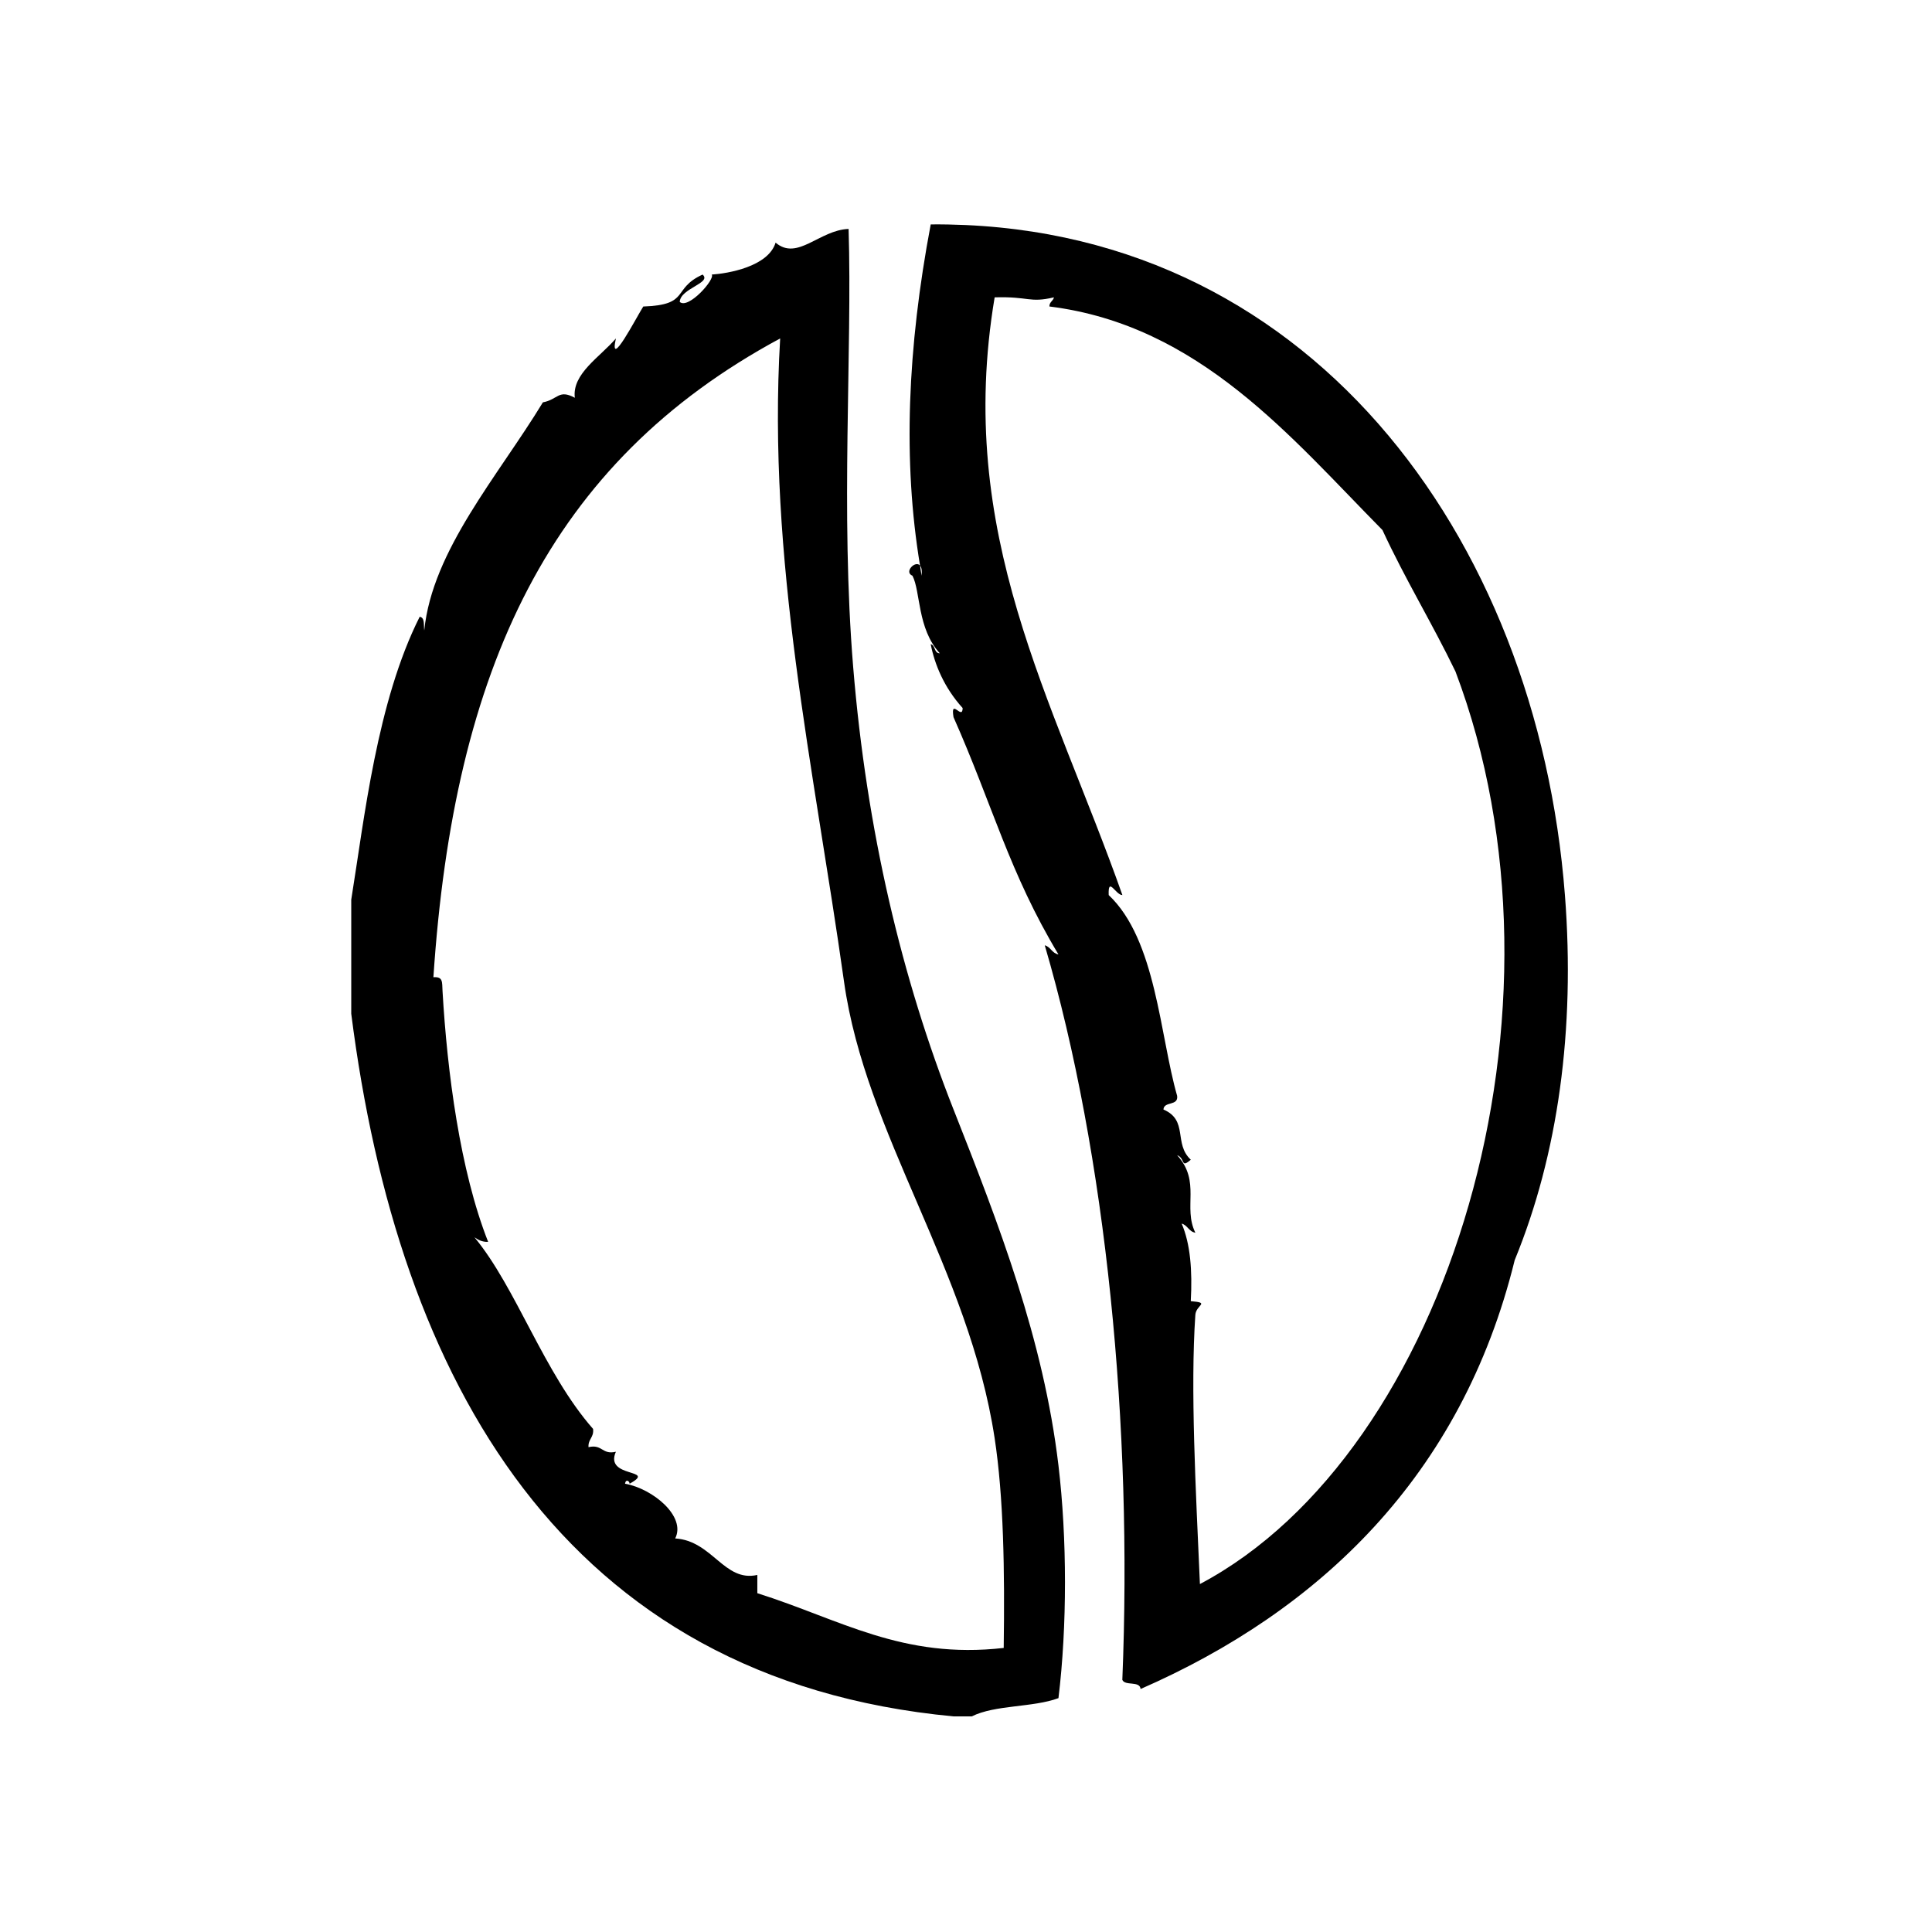
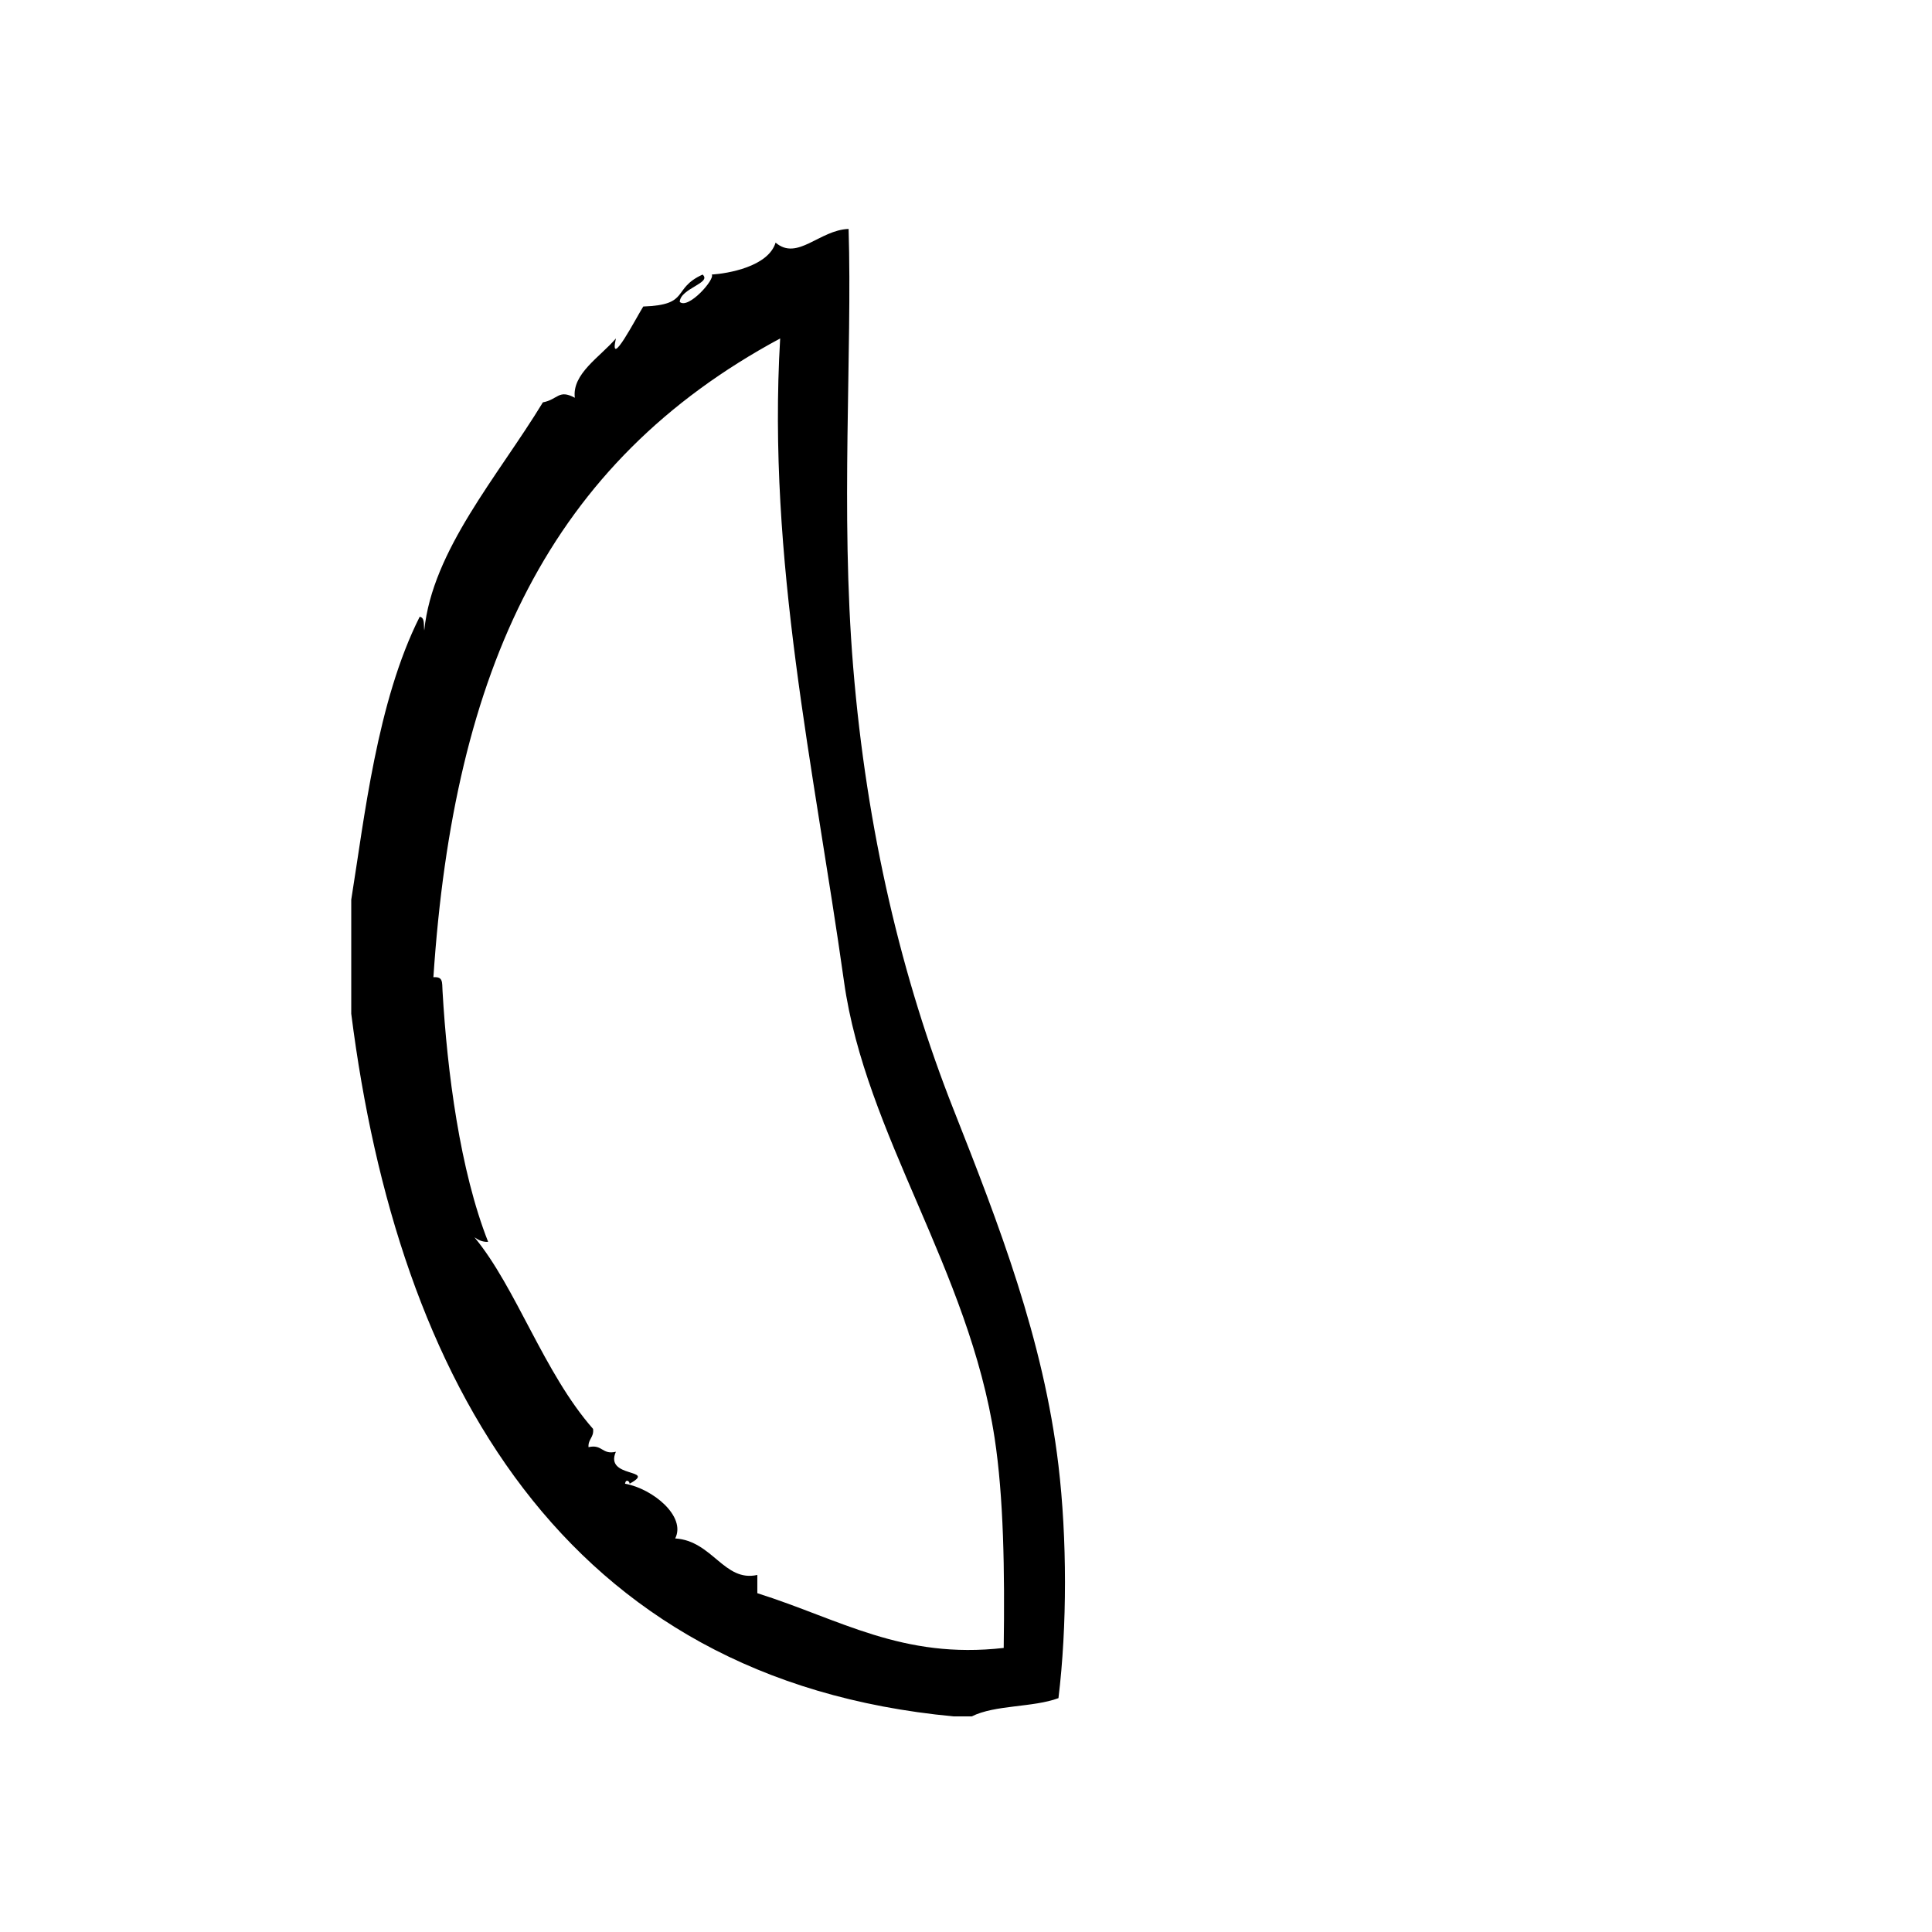
<svg xmlns="http://www.w3.org/2000/svg" fill="#000000" width="800px" height="800px" version="1.1" viewBox="144 144 512 512">
  <g fill-rule="evenodd">
    <path d="m396.7 438.04c-13.672-34.633-23.039-73.883-26.602-117.29-3.402-41.445-0.207-83.184-1.211-116.08-7.727 0.273-13.574 8.566-19.348 3.629-1.945 6.375-12.656 8.188-16.93 8.465 1.023 1.125-6.168 9.297-8.465 7.254 0.102-3.598 8.59-5.023 6.047-7.254-8.277 3.773-3.113 8.031-15.719 8.465-1.738 2.711-9.184 17.176-7.254 8.465-4.211 4.926-11.672 9.352-10.883 15.719-4.332-2.336-4.43 0.465-8.465 1.211-11.871 19.539-29.305 39.191-31.438 60.457-0.191-1.426 0.211-3.43-1.211-3.629-11.348 22.555-14.66 53.438-18.137 74.969v30.23c12.328 97.062 56.176 176.48 159.61 186.21h4.836c6.172-3.098 16.219-2.324 22.973-4.836 2.312-19 2.293-42.43 0-61.668-3.981-33.473-15.781-63.859-27.801-94.32zm13.293 142.68c-26.887 3.066-43.309-7.562-65.293-14.508v-4.836c-8.801 1.98-11.875-9.055-21.766-9.672 2.941-5.824-5.906-13.18-13.301-14.508 0.23-1.371 1.215-0.676 1.211 0 7.488-4.082-6.793-1.344-3.629-8.469-3.699 0.875-3.559-2.086-7.254-1.211-0.152-2.168 1.48-2.551 1.211-4.836-13.055-14.852-20.355-37.414-31.438-50.785 0.973 0.645 1.965 1.266 3.629 1.211-7.453-18.895-10.855-45.027-12.09-66.504-0.137-2.394 0.172-3.805-2.418-3.629 5.426-81.668 30.789-136.39 91.895-169.28-3.465 58.879 8.906 113.42 16.93 170.49 5.707 40.613 33.09 76.25 39.902 120.91 2.387 15.652 2.699 34.984 2.41 55.625z" />
-     <path d="m558.72 381.21c-7.336-95.234-68.469-178.57-168.07-177.74-6.191 32.773-7.418 62.816-2.828 90.41 0.363 0.438 0.578 1.238 0.406 2.695-0.16-0.887-0.262-1.797-0.406-2.695-1.223-1.477-4.363 1.719-2.012 2.695 2.172 4.137 1.246 14.02 7.254 20.555-1.598-0.012-1.102-2.117-2.418-2.418 1.043 5.367 3.547 11.492 8.465 16.93-0.016 3.391-3.301-2.883-2.418 2.418 10.352 23.336 14.816 41.289 27.809 62.875-1.723-0.293-2.035-1.996-3.629-2.418 16.367 55.797 23.293 127.71 20.555 194.67 0.742 1.676 4.656 0.18 4.836 2.418 47.246-20.668 85.066-56.359 99.148-113.66 11.508-28.062 16.055-61.098 13.309-96.73zm-96.73 182.58c-1.109-25.215-2.543-51.777-1.211-71.34 0.188-2.699 4.09-3.184-1.211-3.629 0.449-8.102-0.109-15.203-2.414-20.555 1.586 0.43 1.898 2.133 3.629 2.418-3.352-6.797 1.559-13.512-4.836-20.555 2.281 0.906 0.84 3.606 3.629 1.211-4.621-4.277-0.574-10.445-7.25-13.305 0.133-2.281 3.996-0.836 3.629-3.629-4.559-15.785-5.547-41.348-18.137-53.203-0.207-5.098 1.855 0.02 3.629 0-18.496-52.285-44.375-95.652-33.855-158.4 9.215-0.273 9.105 1.531 15.719 0-0.23 0.977-1.215 1.203-1.211 2.418 39.781 4.957 64.074 34.781 88.266 59.246 5.981 12.969 13.184 24.703 19.348 37.484 33.789 89.289-1.809 206.95-67.723 241.84z" />
  </g>
</svg>